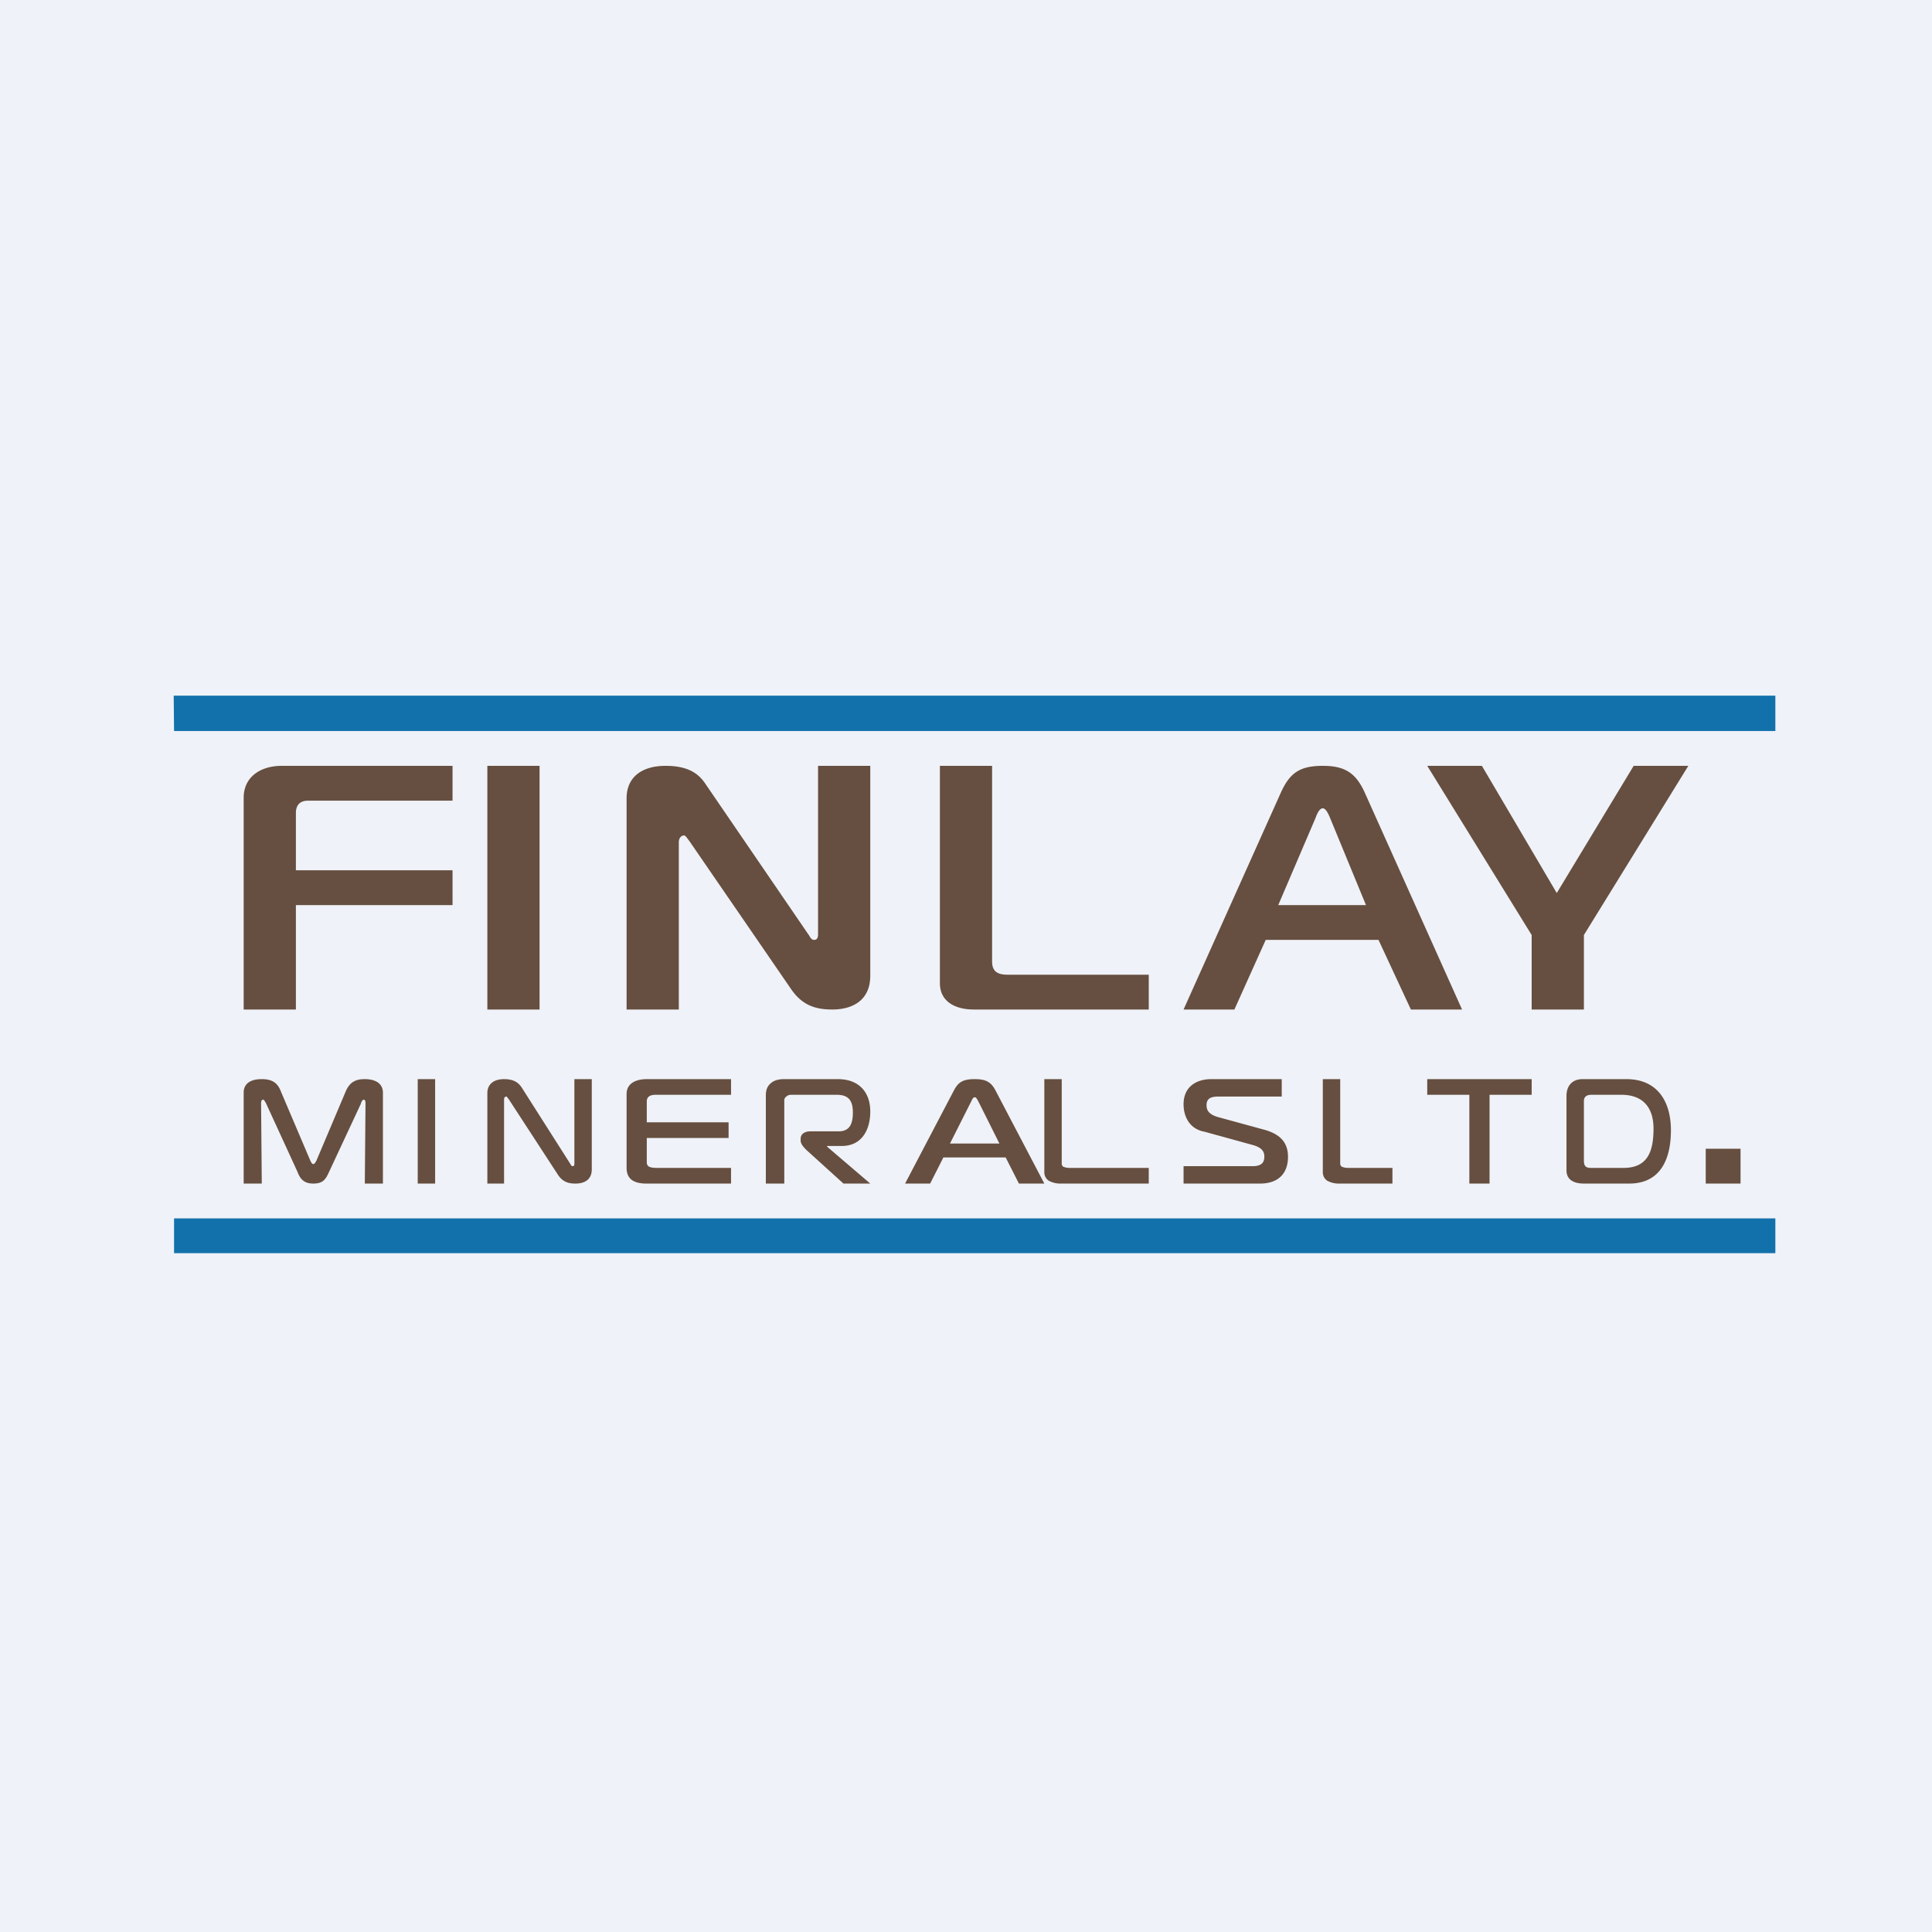
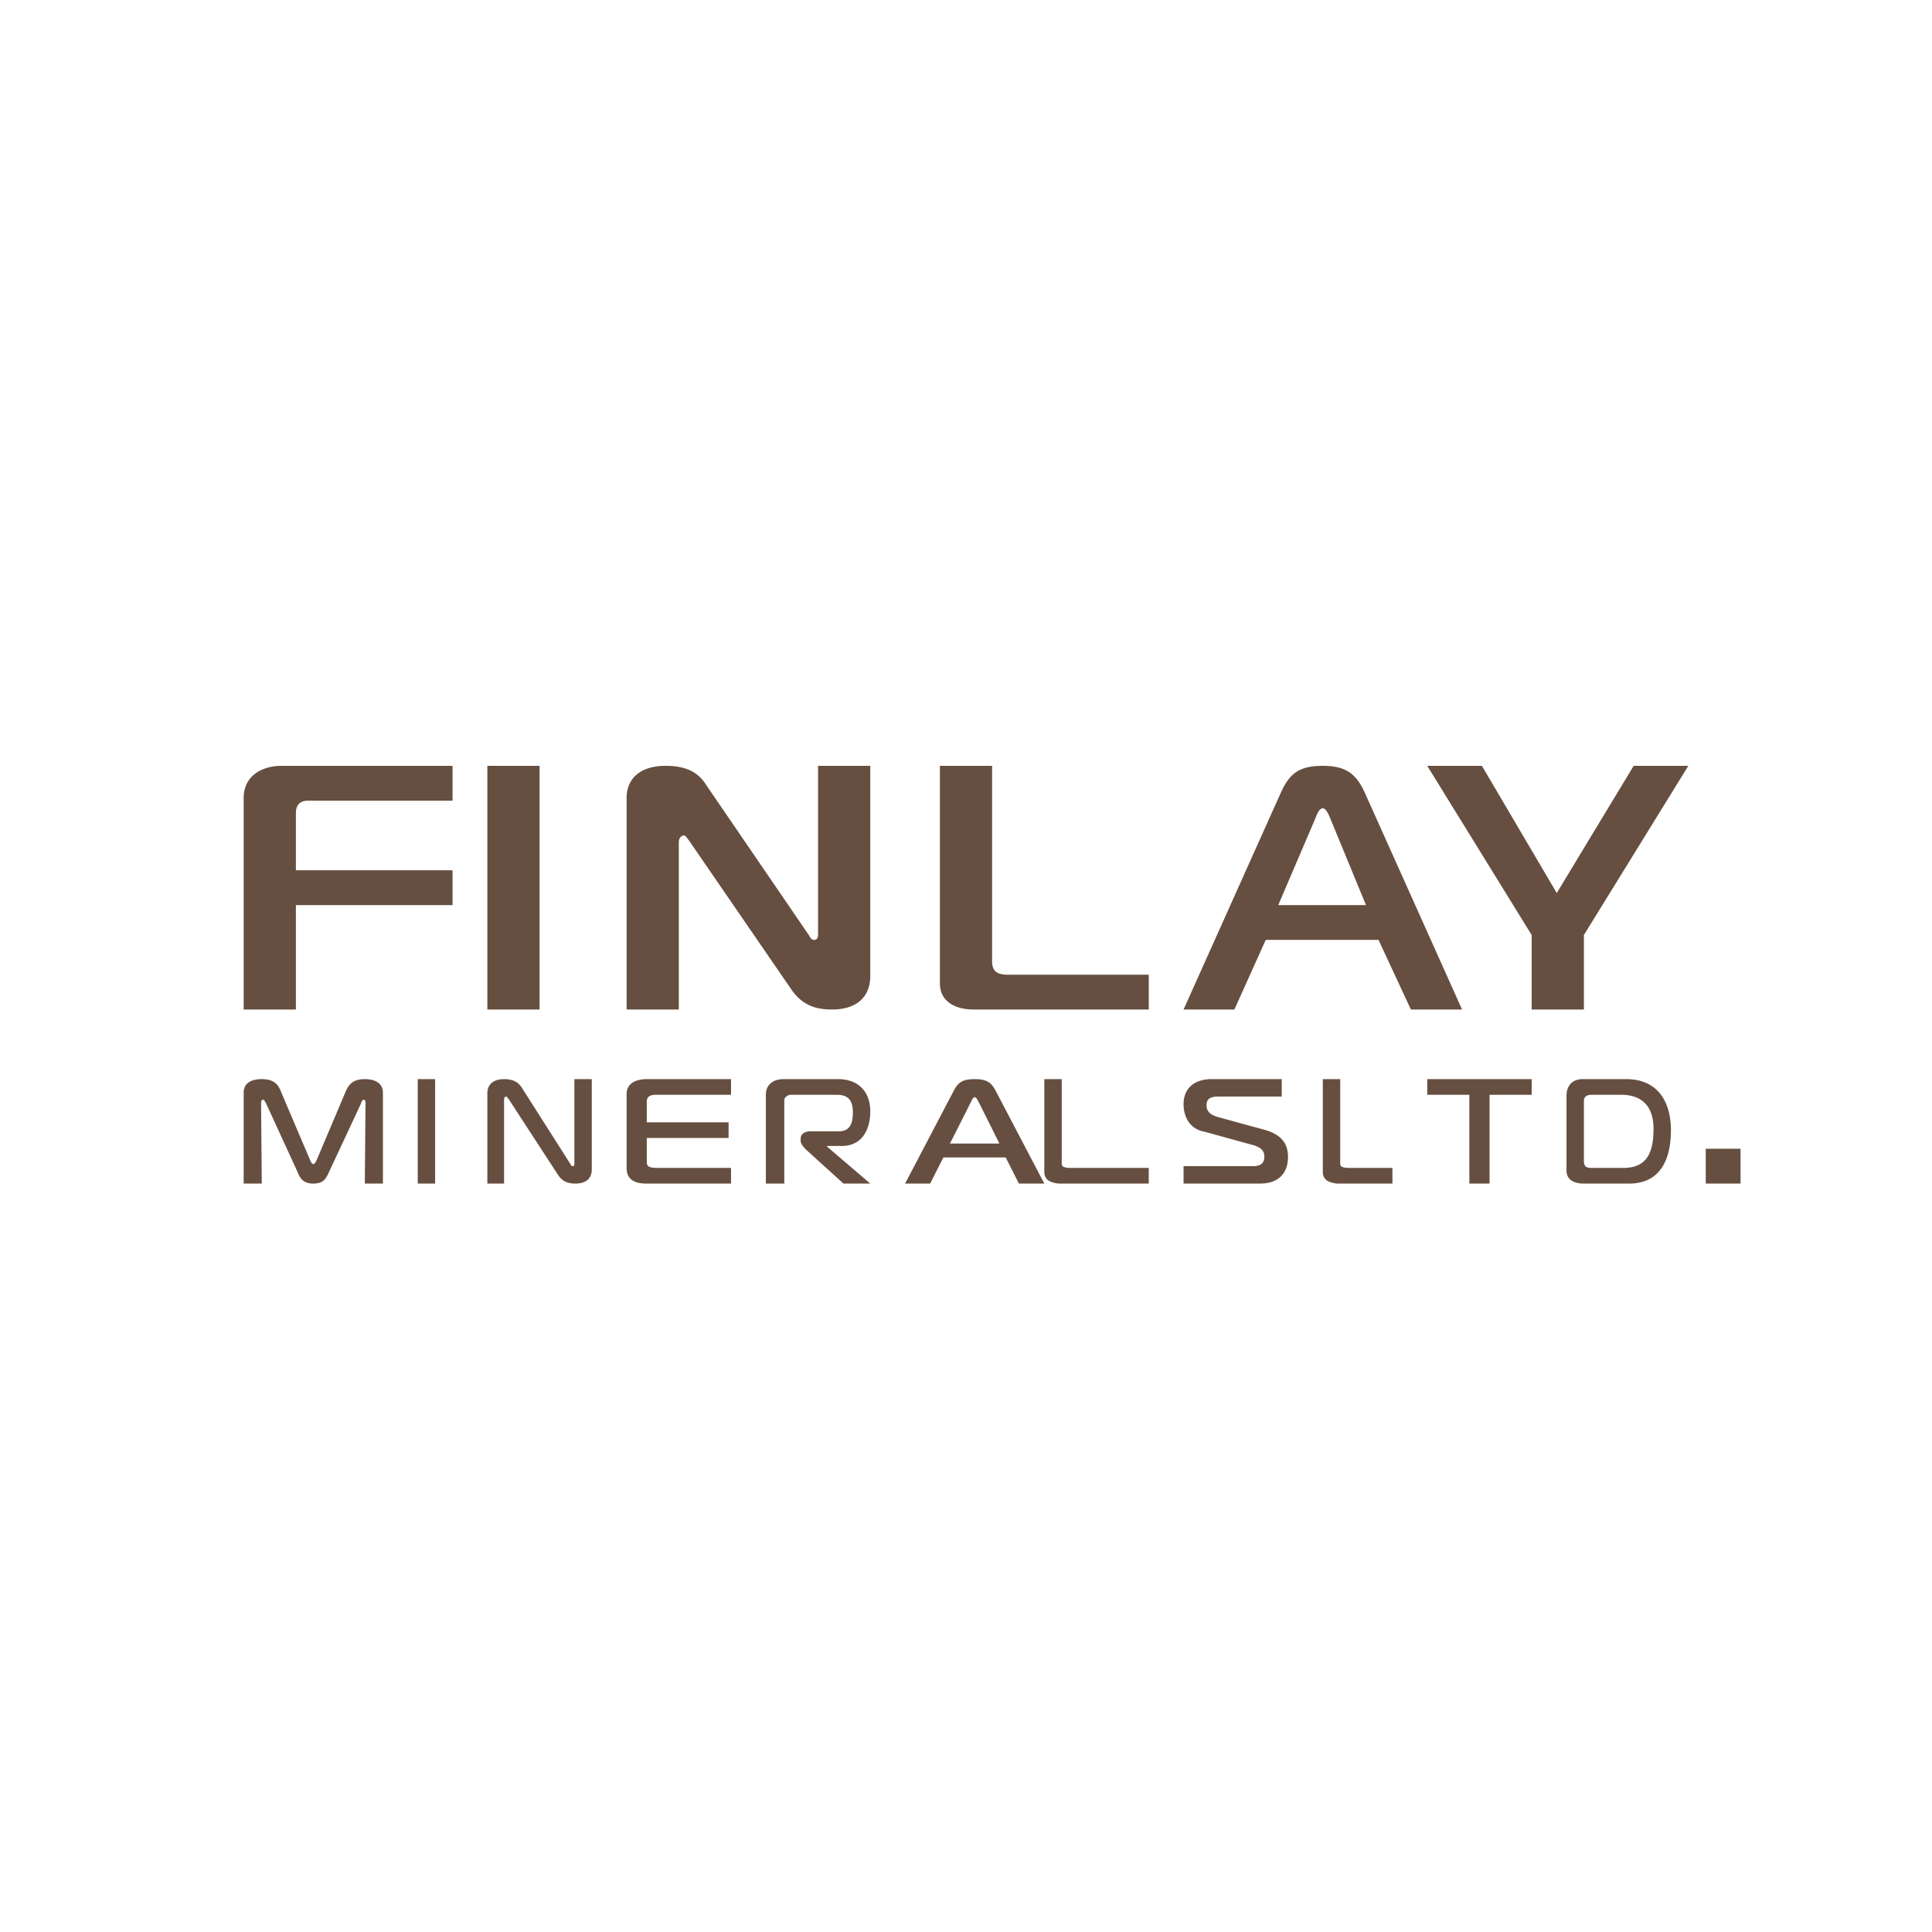
<svg xmlns="http://www.w3.org/2000/svg" viewBox="0 0 55.5 55.5">
-   <path d="M 0,0 H 55.5 V 55.5 H 0 Z" fill="rgb(239, 242, 248)" />
  <path d="M 44.72,25.655 L 46.93,22 H 48.5 L 45.5,26.86 V 29 H 44 V 26.86 L 41,22 H 42.57 L 44.73,25.67 Z M 34,29 L 36.79,22.78 C 37.05,22.2 37.34,22 38,22 C 38.63,22 38.95,22.2 39.21,22.78 L 42,29 H 40.53 L 39.6,27 H 36.36 L 35.46,29 H 34 Z M 37.79,23.5 L 36.72,26 H 39.24 L 38.21,23.5 C 38.17,23.4 38.09,23.22 38,23.22 C 37.9,23.22 37.83,23.39 37.79,23.5 Z M 33,29 H 27.97 C 27.48,29 27,28.8 27,28.24 V 22 H 28.5 V 27.62 C 28.5,27.92 28.67,28 28.95,28 H 33 V 29 Z M 25,22 V 28.03 C 25,28.73 24.5,29 23.91,29 C 23.46,29 23.06,28.9 22.73,28.42 L 19.81,24.17 C 19.7,24.02 19.68,24 19.65,24 C 19.59,24 19.5,24.05 19.5,24.2 V 29 H 18 V 22.93 C 18,22.34 18.42,22 19.12,22 C 19.78,22 20.08,22.23 20.28,22.54 L 23.22,26.84 C 23.27,26.9 23.29,27 23.39,27 C 23.5,27 23.5,26.88 23.5,26.83 V 22 H 25 Z M 15.5,29 H 14 V 22 H 15.5 V 29 Z M 8.5,29 H 7 V 22.92 C 7,22.29 7.52,22 8.09,22 H 13 V 23 H 8.86 C 8.62,23 8.5,23.12 8.5,23.36 V 25 H 13 V 26 H 8.5 V 29 Z M 50,34 H 49 V 33 H 50 V 34 Z M 46.8,34 H 45.5 C 45.24,34 45,33.91 45,33.62 V 31.48 C 45,31.2 45.16,31 45.46,31 H 46.72 C 47.62,31 48,31.65 48,32.47 C 48,33.27 47.72,34 46.8,34 Z M 45.5,31.63 V 33.34 C 45.5,33.49 45.55,33.55 45.7,33.55 H 46.64 C 47.35,33.55 47.5,33.05 47.5,32.42 C 47.5,31.82 47.2,31.45 46.58,31.45 H 45.71 C 45.59,31.45 45.5,31.5 45.5,31.63 Z M 42.79,34 H 42.21 V 31.45 H 41 V 31 H 44 V 31.45 H 42.79 V 34 Z M 40,34 H 38.48 A 0.7,0.7 0 0,1 38.13,33.92 A 0.29,0.29 0 0,1 38,33.67 V 31 H 38.5 V 33.39 C 38.5,33.42 38.49,33.48 38.55,33.52 C 38.57,33.52 38.61,33.55 38.73,33.55 H 40 V 34 Z M 34,34 V 33.5 H 35.99 C 36.3,33.5 36.32,33.33 36.32,33.22 C 36.32,33.11 36.28,32.97 35.98,32.89 L 34.6,32.51 C 34.2,32.44 34,32.11 34,31.72 C 34,31.24 34.34,31 34.8,31 H 36.82 V 31.5 H 35.02 C 34.82,31.5 34.66,31.53 34.66,31.75 C 34.66,31.88 34.71,32.01 34.99,32.09 L 36.27,32.44 C 36.7,32.55 37,32.76 37,33.23 C 37,33.73 36.7,34 36.2,34 H 34 Z M 33,34 H 30.48 A 0.7,0.7 0 0,1 30.13,33.92 A 0.29,0.29 0 0,1 30,33.67 V 31 H 30.5 V 33.39 C 30.5,33.42 30.49,33.48 30.55,33.52 C 30.57,33.52 30.61,33.55 30.73,33.55 H 33 V 34 Z M 26,34 L 27.4,31.33 C 27.53,31.08 27.67,31 28,31 C 28.32,31 28.47,31.08 28.6,31.33 L 30,34 H 29.27 L 28.89,33.25 H 27.1 L 26.72,34 H 26 Z M 27.9,31.64 L 27.29,32.85 H 28.71 L 28.11,31.65 C 28.08,31.6 28.05,31.52 28,31.52 S 27.92,31.6 27.9,31.64 Z M 22,34 V 31.51 C 22,31.39 22,31.24 22.14,31.12 C 22.25,31.02 22.4,31 22.53,31 H 24.07 C 24.67,31 25,31.37 25,31.93 C 25,32.44 24.77,32.92 24.18,32.92 H 23.76 V 32.94 L 25,34 H 24.23 L 23.16,33.03 C 23.09,32.96 23,32.86 23,32.77 V 32.71 C 23,32.59 23.1,32.5 23.28,32.5 H 24.09 C 24.43,32.5 24.5,32.25 24.5,31.96 C 24.5,31.62 24.38,31.45 24.04,31.45 H 22.75 C 22.68,31.45 22.65,31.45 22.59,31.5 C 22.52,31.55 22.53,31.6 22.53,31.66 V 34 H 22 Z M 21,34 H 18.57 C 18.25,34 18,33.9 18,33.55 V 31.43 C 18,31.1 18.3,31 18.58,31 H 21 V 31.45 H 18.83 C 18.7,31.45 18.58,31.49 18.58,31.64 V 32.24 H 20.93 V 32.69 H 18.58 V 33.39 C 18.58,33.52 18.68,33.55 18.88,33.55 H 21 V 34 Z M 17,31 V 33.59 C 17,33.89 16.79,34 16.53,34 C 16.34,34 16.17,33.96 16.03,33.75 L 14.61,31.57 C 14.56,31.51 14.56,31.5 14.54,31.5 C 14.52,31.5 14.48,31.52 14.48,31.58 V 34 H 14 V 31.4 C 14,31.15 14.18,31 14.48,31 C 14.76,31 14.89,31.1 14.98,31.23 L 16.38,33.43 C 16.4,33.46 16.41,33.5 16.45,33.5 C 16.5,33.5 16.5,33.45 16.5,33.43 V 31 H 17 Z M 12.5,34 H 12 V 31 H 12.5 V 34 Z M 10.37,31.7 L 9.46,33.65 C 9.36,33.87 9.29,34 9,34 C 8.7,34 8.61,33.83 8.54,33.65 L 7.64,31.69 C 7.62,31.66 7.59,31.59 7.56,31.59 C 7.5,31.59 7.5,31.67 7.5,31.69 L 7.52,34 H 7 V 31.39 C 7,31 7.43,31 7.52,31 C 7.89,31 8,31.17 8.08,31.38 L 8.91,33.33 C 8.94,33.4 8.97,33.44 9,33.44 S 9.06,33.4 9.09,33.34 L 9.92,31.38 C 10.05,31.05 10.26,31 10.48,31 C 10.78,31 11,31.12 11,31.39 V 34 H 10.48 L 10.5,31.68 C 10.5,31.6 10.46,31.59 10.45,31.59 C 10.41,31.59 10.38,31.66 10.37,31.69 Z" fill="rgb(102, 79, 64)" />
-   <path d="M 4.99,19.985 H 51 V 21 H 5 Z M 5,35 H 51 V 36 H 5 Z" fill="rgb(18, 113, 170)" />
</svg>